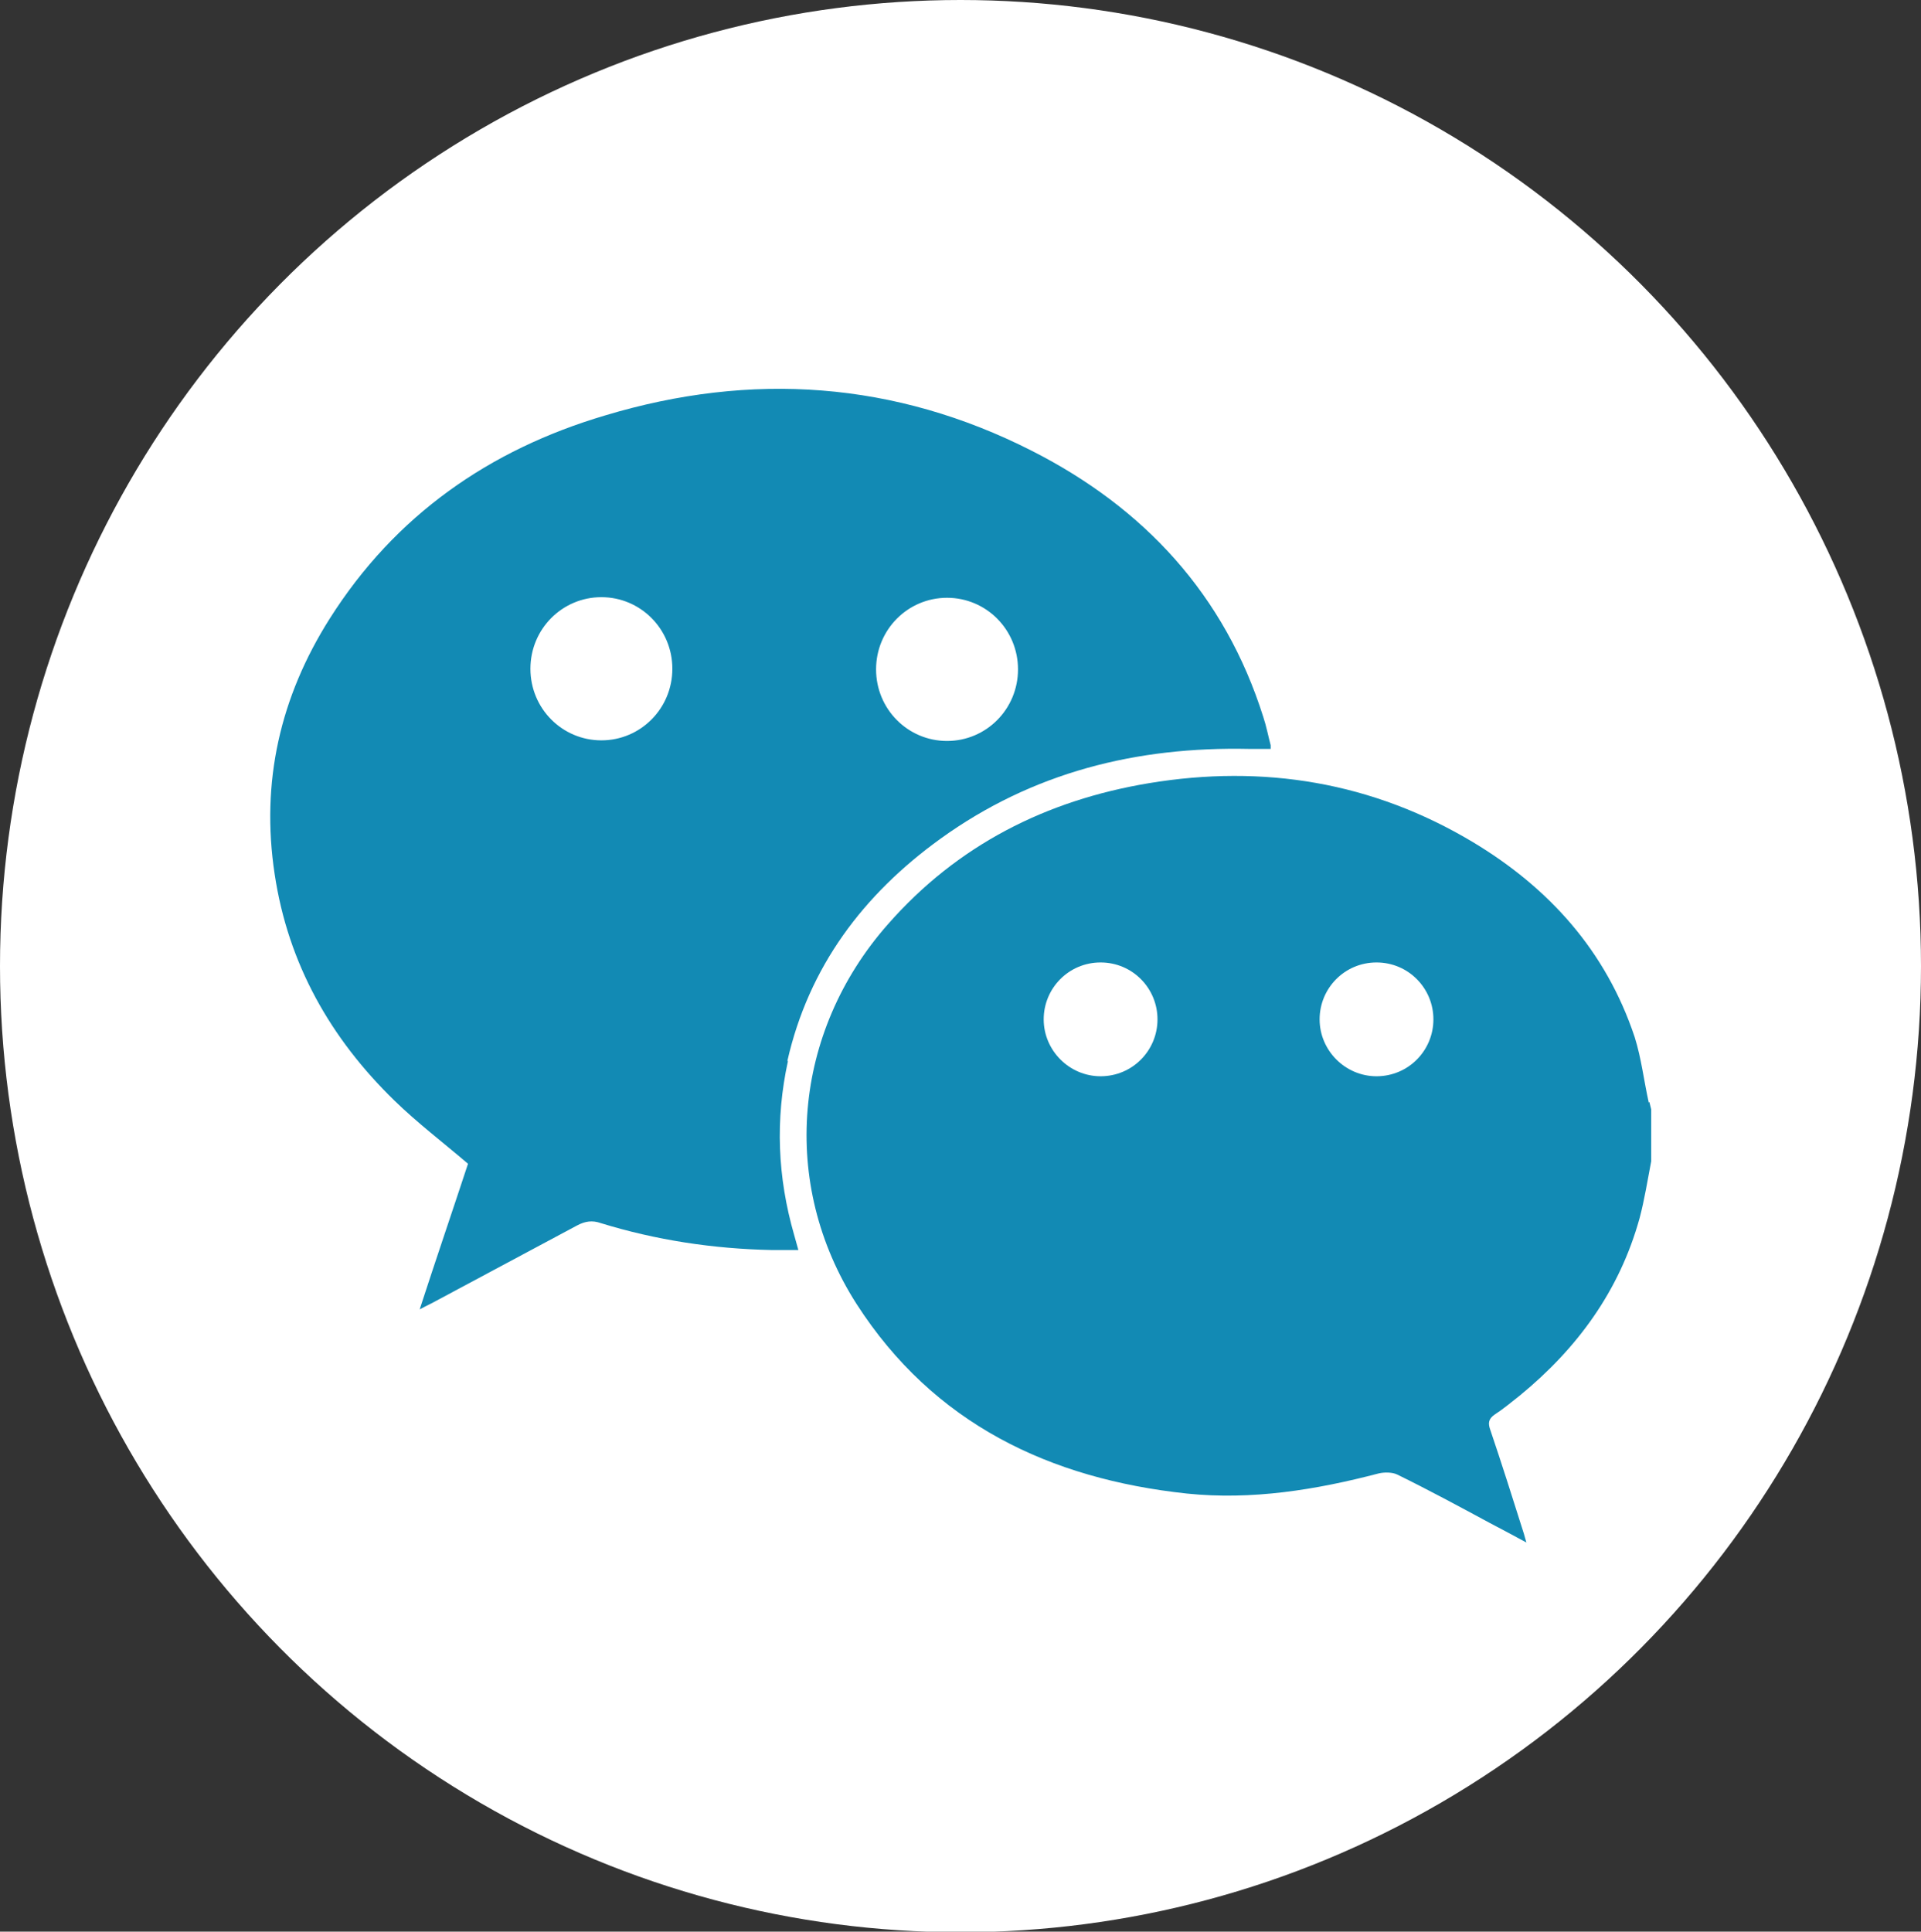
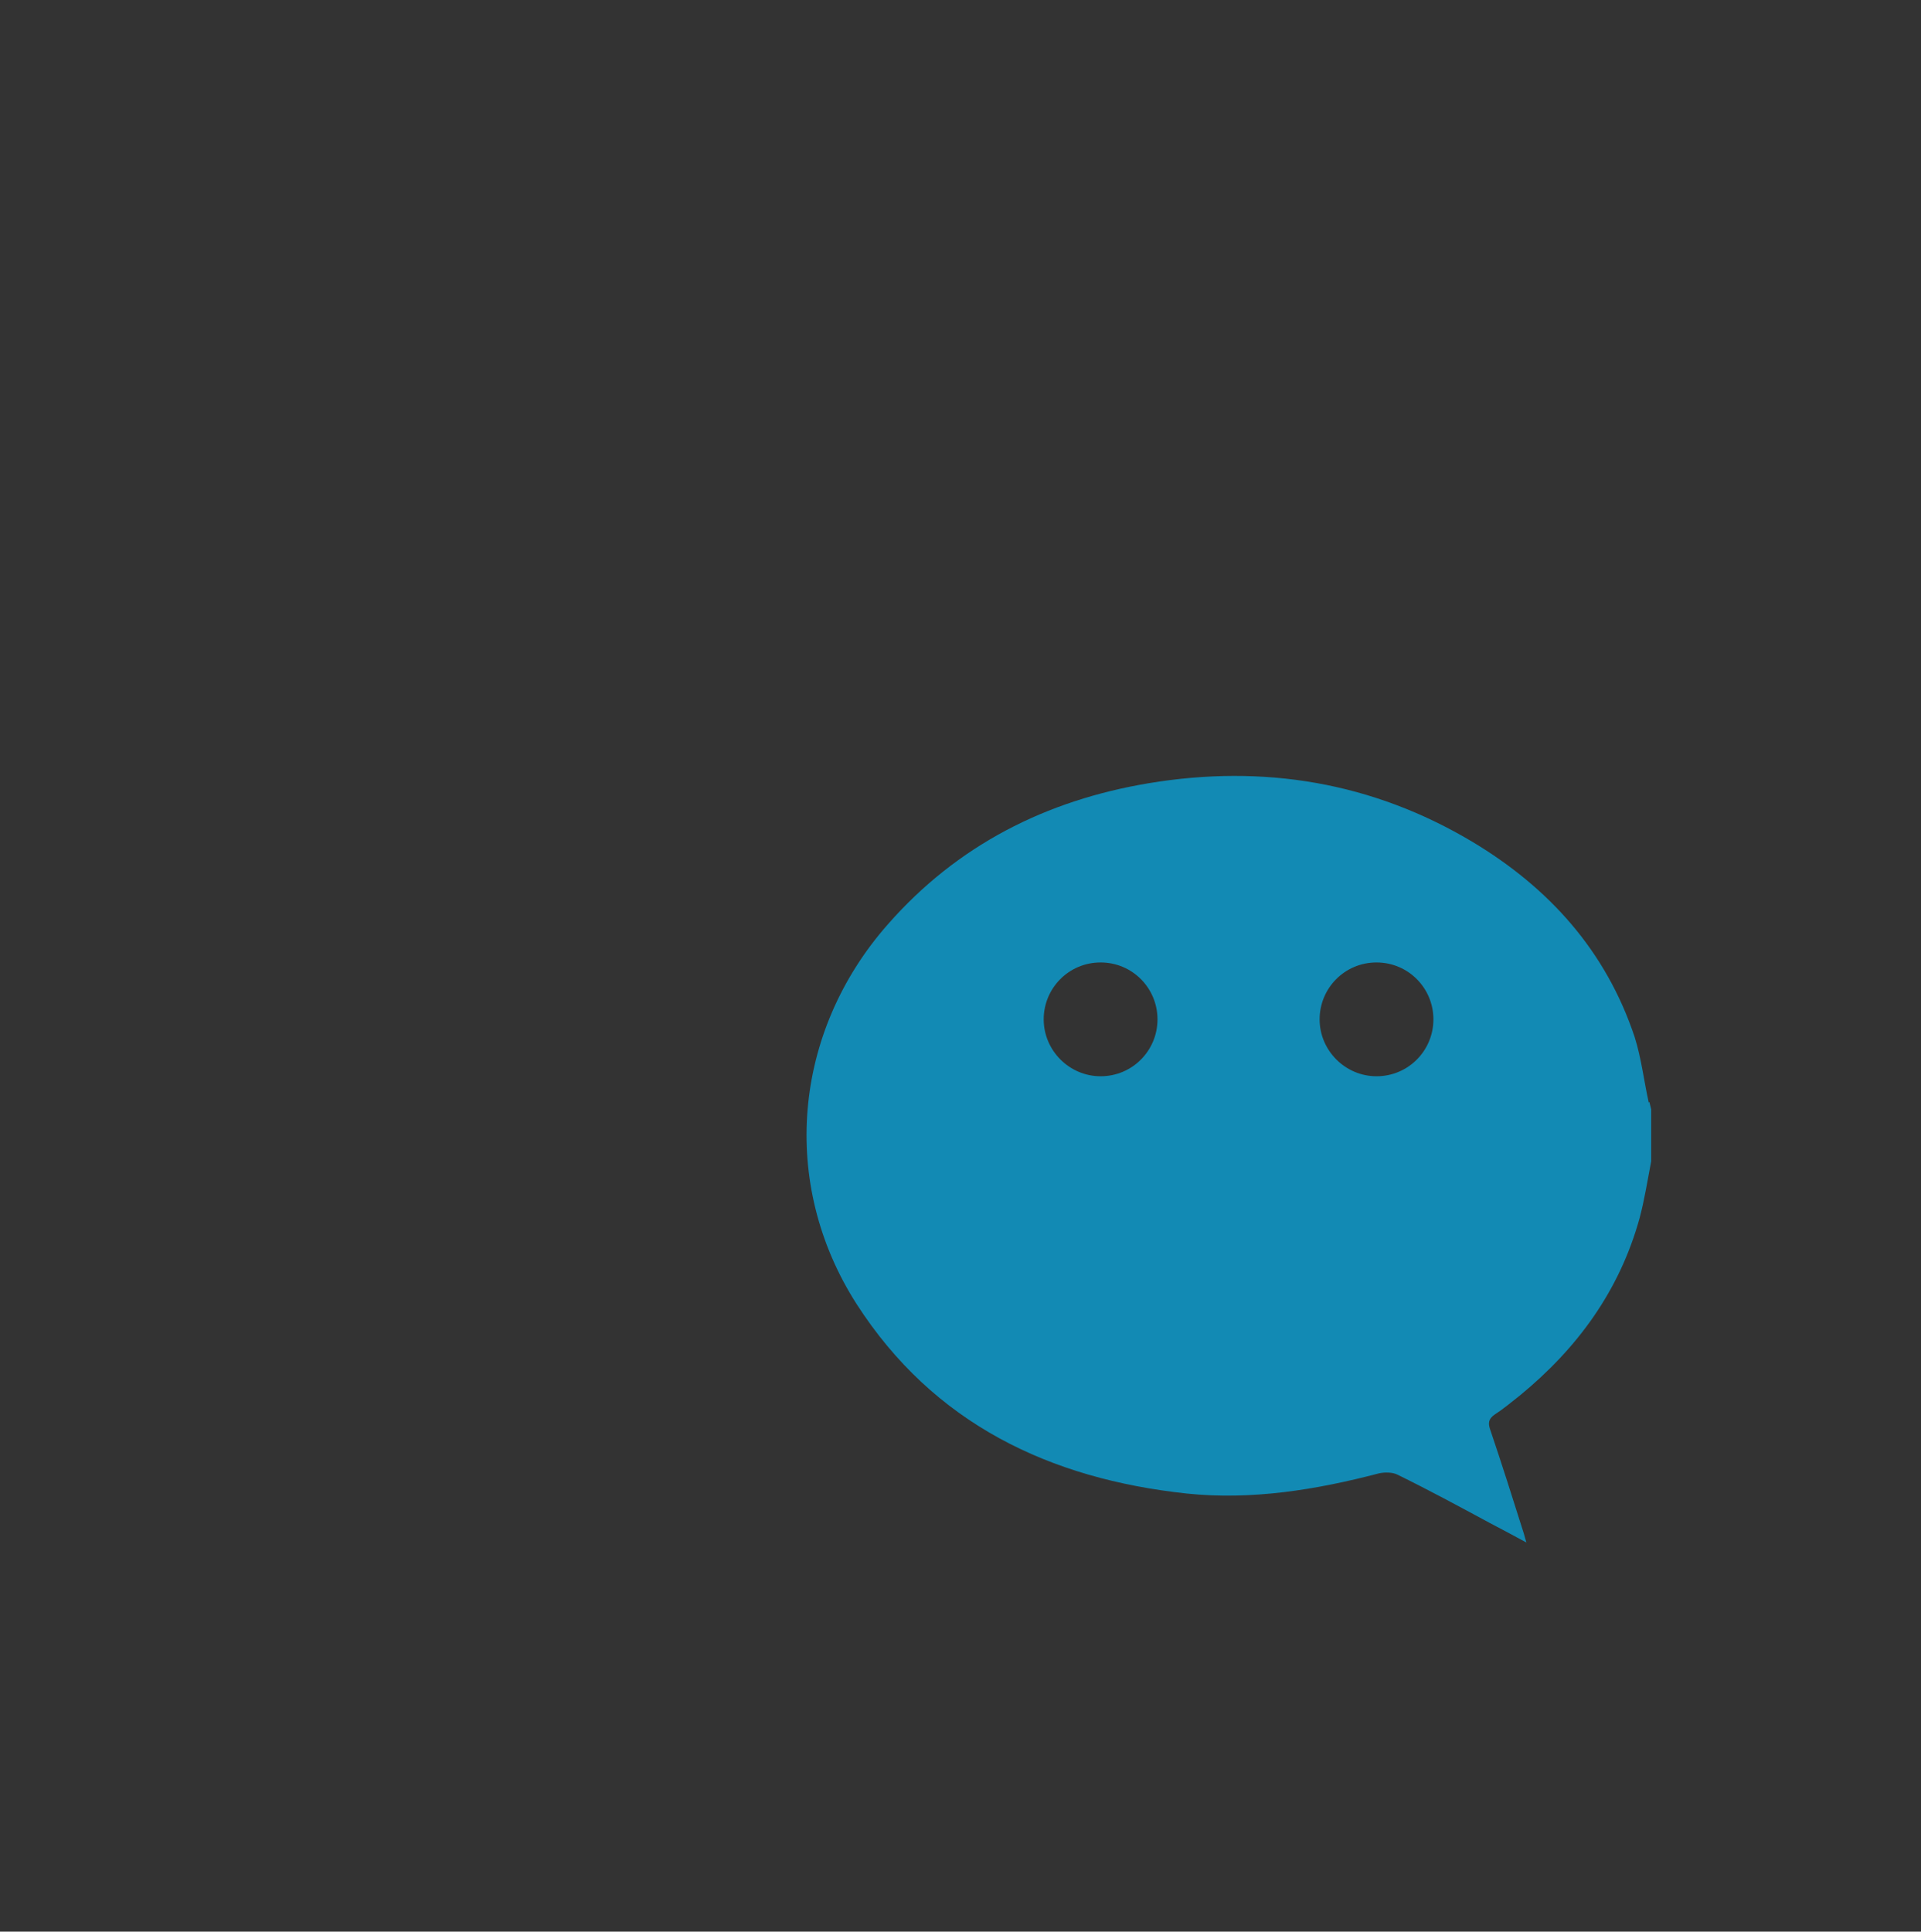
<svg xmlns="http://www.w3.org/2000/svg" id="Layer_2" data-name="Layer 2" viewBox="0 0 31.4 31.57">
  <rect x="0" y="0" width="31.4" height="31.57" fill="#333333" stroke="none" />
  <defs>
    <style>
      .cls-1 {
        fill: #128ab4;
      }

      .cls-1, .cls-2 {
        stroke-width: 0px;
      }

      .cls-2 {
        fill: #fff;
      }
    </style>
  </defs>
  <g id="_レイヤー_1" data-name="レイヤー 1">
    <g>
-       <ellipse class="cls-2" cx="15.7" cy="15.79" rx="15.7" ry="15.79" />
      <path class="cls-1" d="M26.95,18.02c-.08-.36-.12-.72-.23-1.07-.47-1.41-1.4-2.44-2.65-3.19-1.64-.98-3.42-1.27-5.29-.96-1.68.28-3.13,1.01-4.27,2.31-1.55,1.76-1.77,4.23-.51,6.2,1.26,1.96,3.16,2.86,5.4,3.1,1.06.11,2.11-.06,3.14-.33.09-.02.22-.02.3.02.51.25,1.01.52,1.51.79.19.1.38.2.6.32-.02-.07-.03-.1-.04-.14-.18-.57-.36-1.14-.55-1.7-.04-.11-.03-.18.07-.25.14-.09.27-.2.41-.31.94-.77,1.63-1.71,1.96-2.9.08-.3.13-.62.19-.93v-.85s-.02-.08-.03-.12ZM17.99,17.59c-.51,0-.93-.42-.93-.93s.41-.93.93-.93.93.42.93.93-.41.93-.93.93ZM22.5,17.59c-.51,0-.93-.42-.93-.93s.41-.93.93-.93.93.42.93.93-.41.93-.93.93Z" />
-       <path class="cls-1" d="M12.87,17.34c.35-1.54,1.24-2.72,2.5-3.63,1.51-1.09,3.21-1.51,5.05-1.47.12,0,.23,0,.35,0,0-.03,0-.04,0-.06-.04-.15-.07-.31-.12-.46-.63-2-1.95-3.42-3.78-4.35-2.24-1.14-4.59-1.3-6.98-.58-1.89.56-3.43,1.63-4.5,3.32-.81,1.28-1.13,2.67-.9,4.18.22,1.46.91,2.68,1.96,3.7.37.36.79.68,1.2,1.03-.25.76-.52,1.55-.79,2.38.13-.07.2-.1.27-.14.77-.41,1.53-.82,2.3-1.23.13-.07.25-.09.39-.04.91.28,1.84.42,2.79.44.14,0,.28,0,.44,0-.03-.11-.05-.18-.07-.25-.27-.94-.31-1.88-.1-2.84ZM15.48,9.77c.64,0,1.16.52,1.16,1.17s-.52,1.17-1.16,1.17-1.16-.52-1.16-1.17.52-1.17,1.16-1.17ZM9.83,12.1c-.64,0-1.16-.52-1.16-1.17s.52-1.17,1.16-1.17,1.16.52,1.16,1.17-.52,1.17-1.16,1.17Z" />
    </g>
  </g>
</svg>